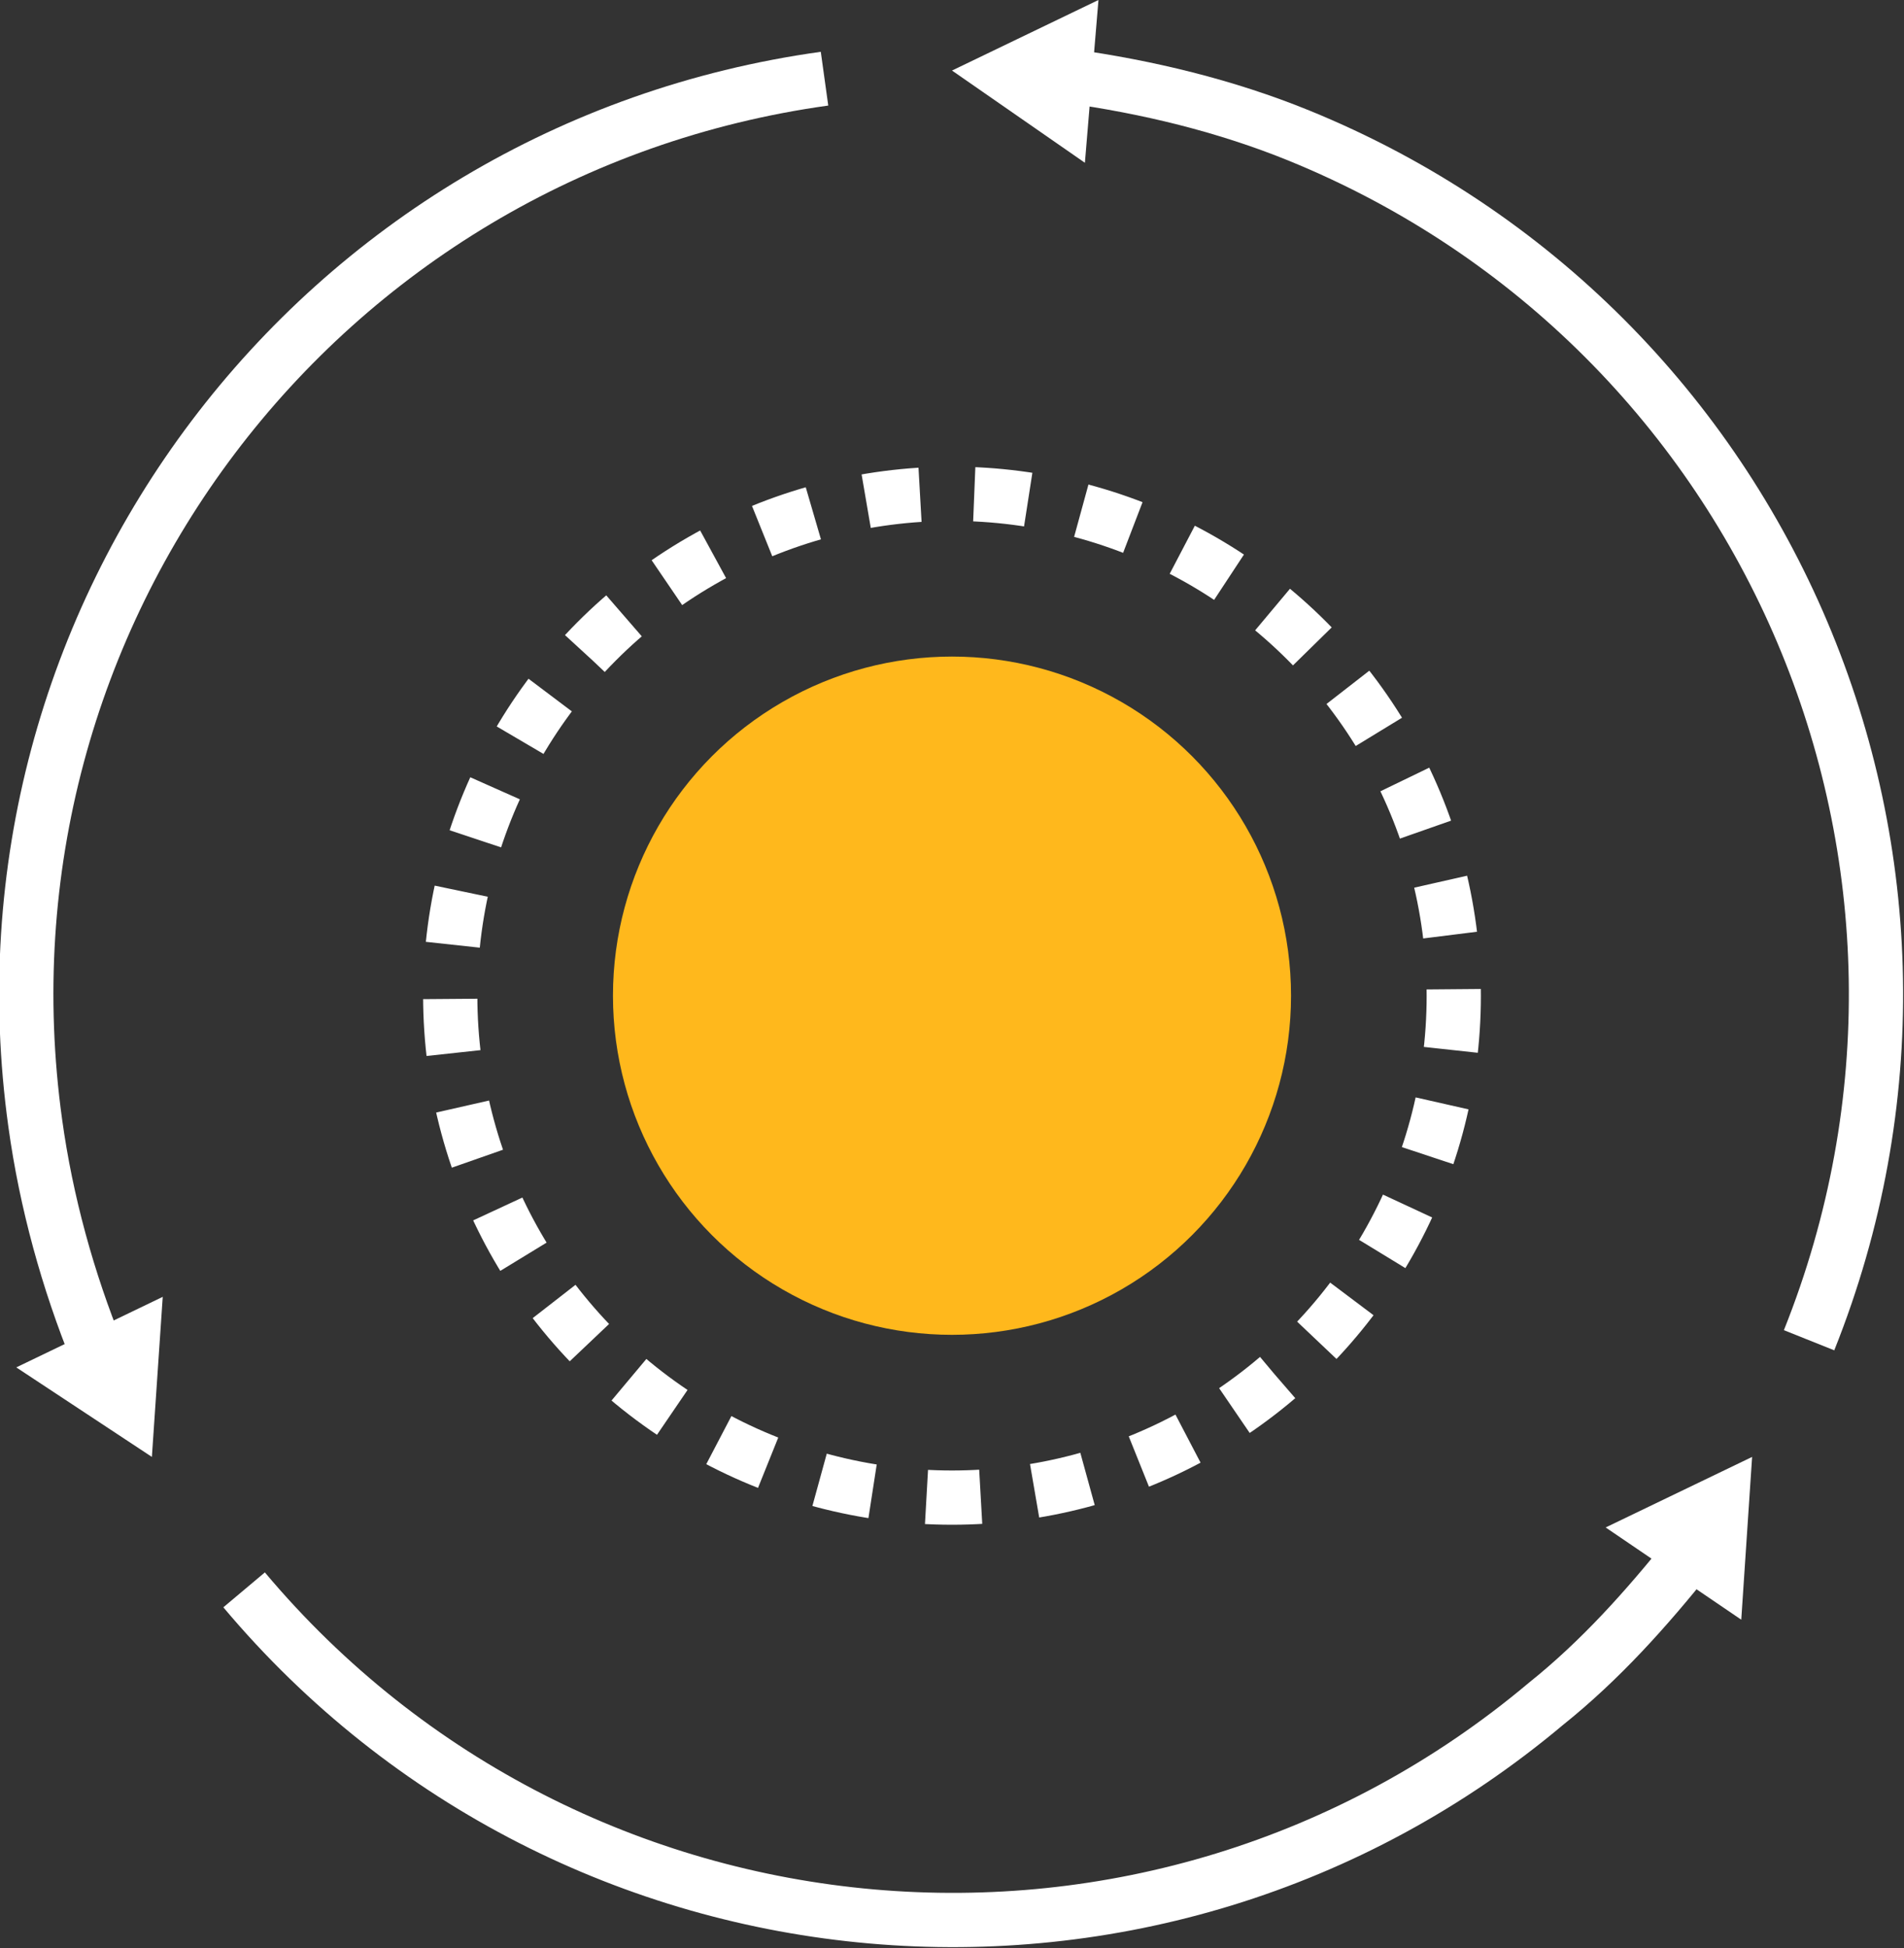
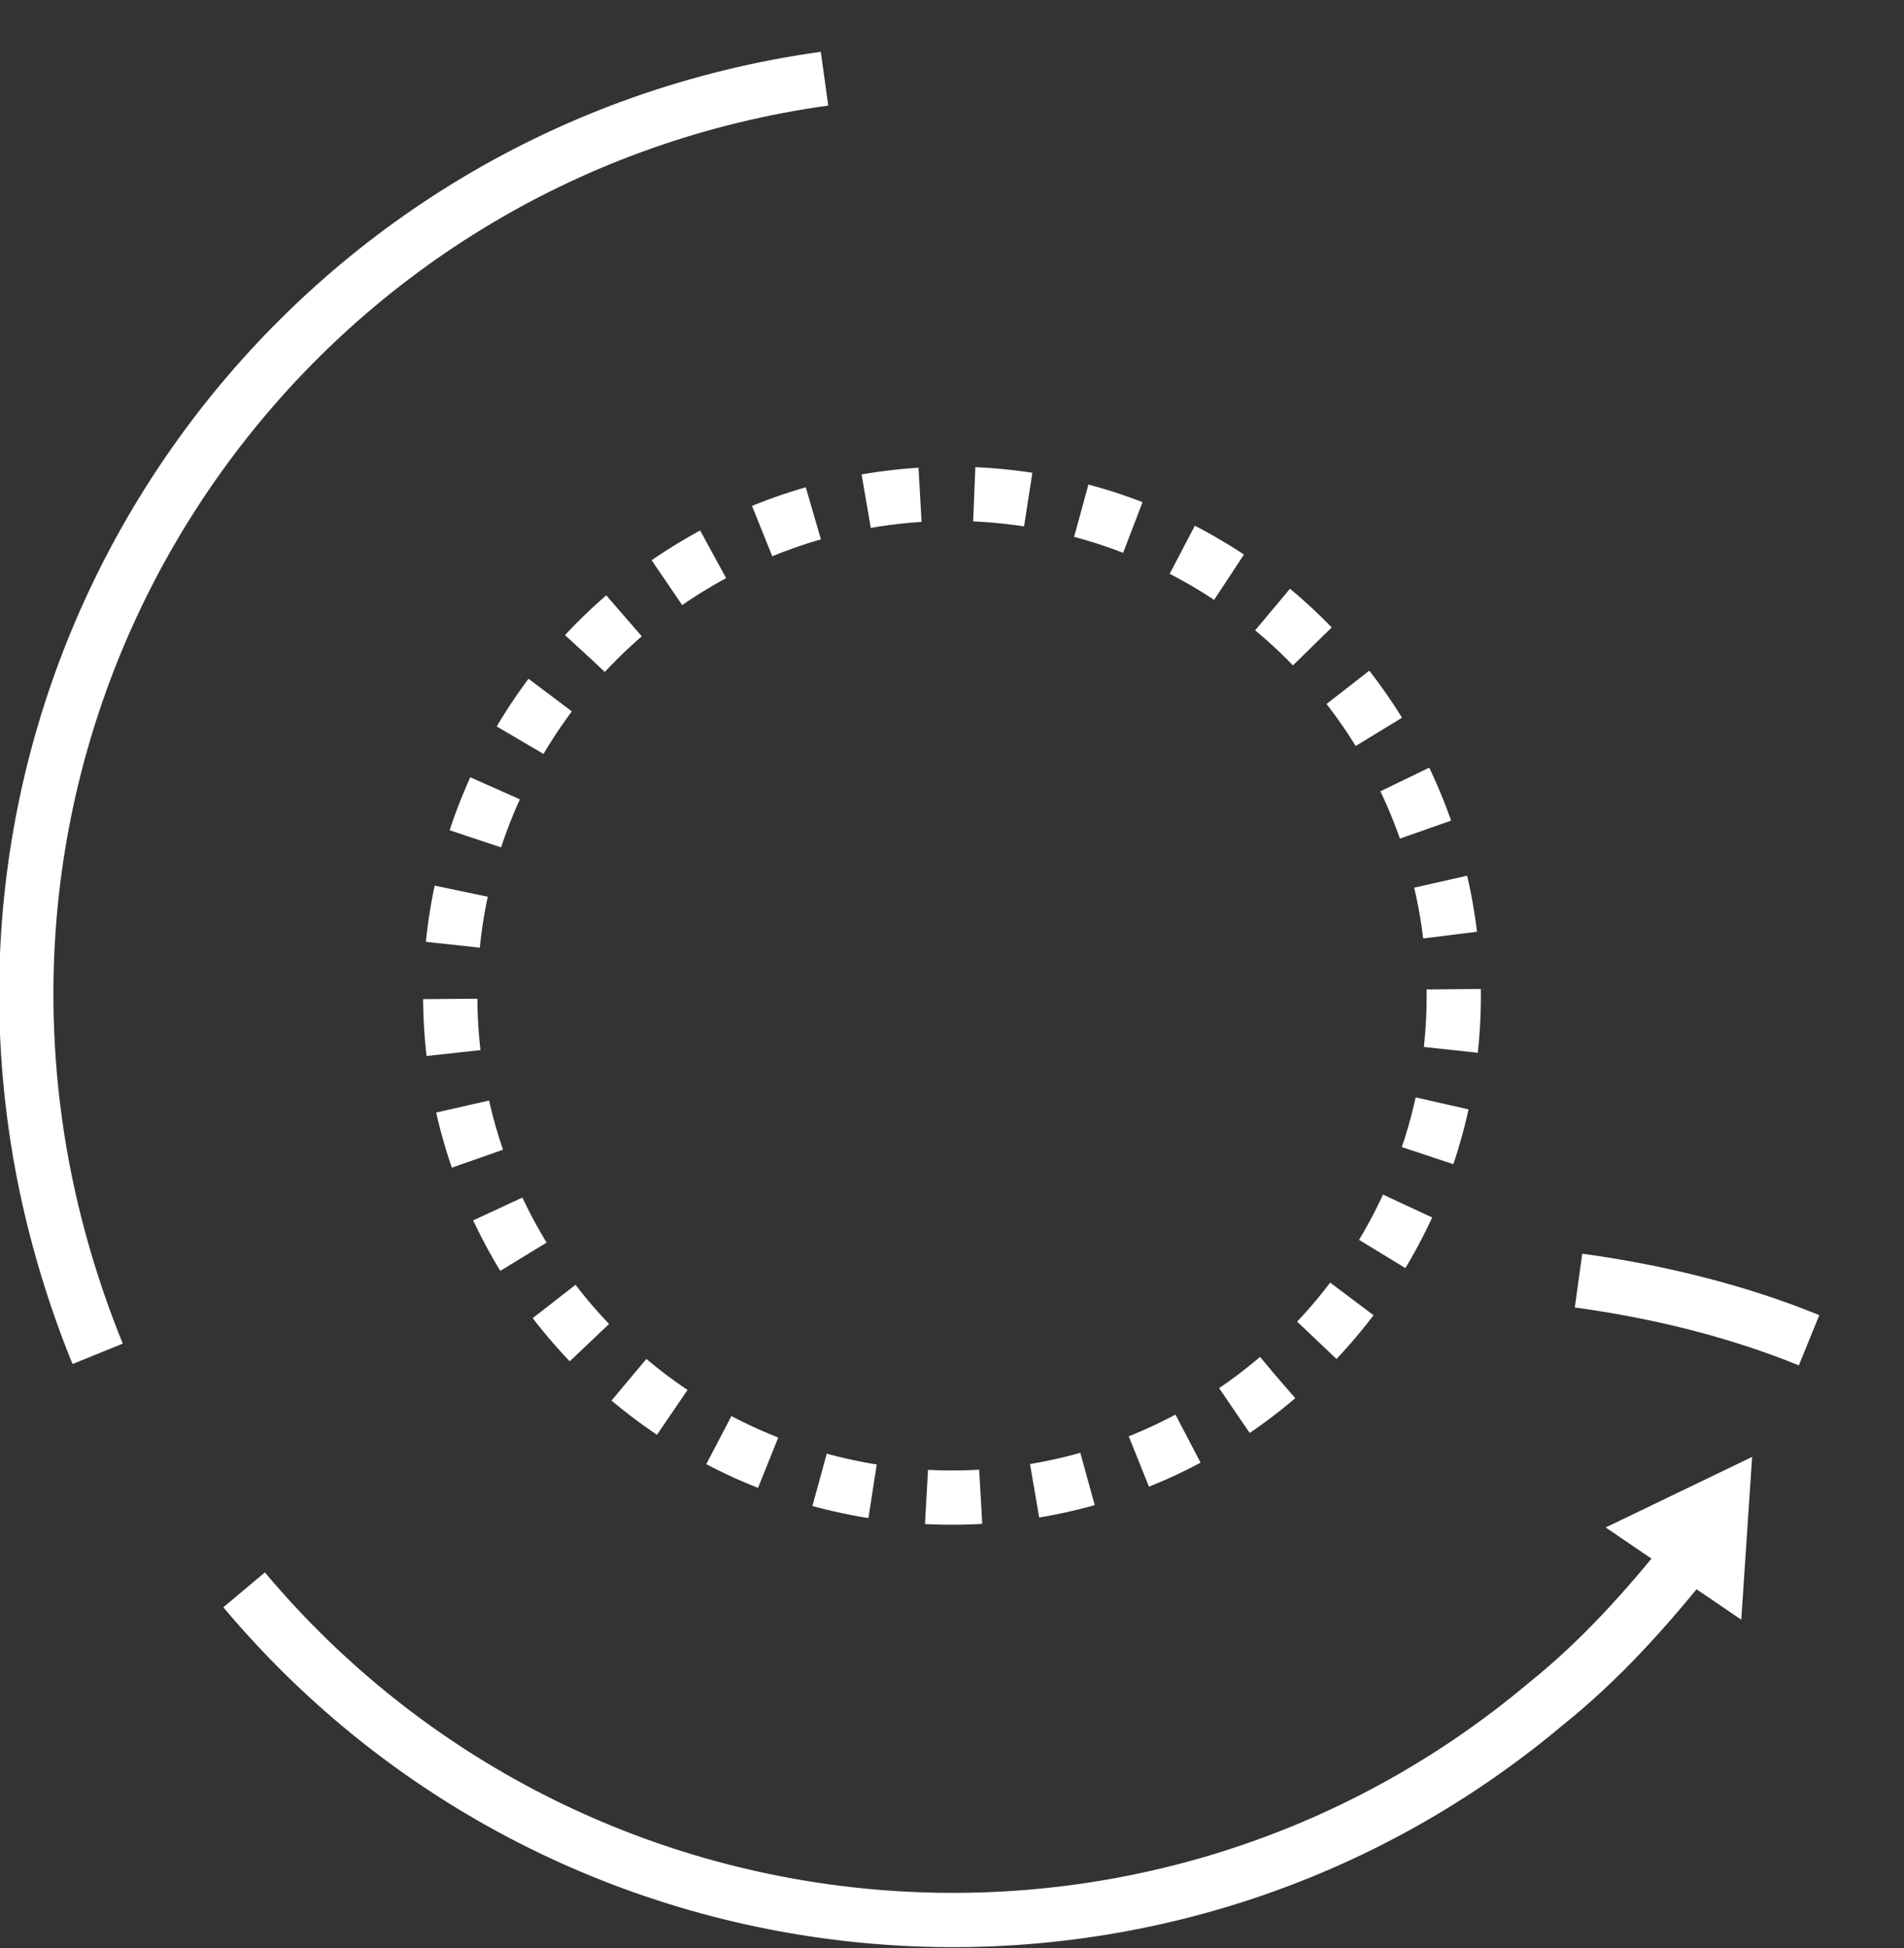
<svg xmlns="http://www.w3.org/2000/svg" id="Layer_1" x="0px" y="0px" viewBox="0 0 70.2 71.8" style="enable-background:new 0 0 70.2 71.8;" xml:space="preserve">
  <rect x="0" y="0" width="70.2" height="71.8" fill="#333333" stroke="none" />
  <style type="text/css"> .st0{fill:none;stroke:#FFFFFF;stroke-width:2;stroke-miterlimit:10;} .st1{fill:#FFFFFF;} .st2{fill:#FFB81C;} .st3{fill:none;stroke:#FFFFFF;stroke-width:2;stroke-miterlimit:10;stroke-dasharray:2;} </style>
  <g id="Layer_2_1_">
    <g id="Layer_1-2">
      <path class="st0" d="M30.4,2.9C11.7,5.5-1.3,22.7,1.3,41.4c0.4,2.9,1.2,5.8,2.3,8.5" />
-       <polygon class="st1" points="0.6,50.4 5.6,53.7 6,47.8 " />
-       <path class="st0" d="M66.7,49.4c7-17.5-1.4-37.3-18.8-44.4c-2.7-1.1-5.6-1.8-8.5-2.2" />
-       <polygon class="st1" points="40.5,0 35.1,2.6 40,6 " />
+       <path class="st0" d="M66.7,49.4c-2.7-1.1-5.6-1.8-8.5-2.2" />
      <path class="st0" d="M9,58.6C21.1,73,42.6,74.9,57,62.8c2-1.6,3.7-3.5,5.3-5.5" />
      <polygon class="st1" points="64.2,59.7 64.6,53.7 59.2,56.3 " />
-       <circle class="st2" cx="35.1" cy="36.7" r="12.5" />
      <circle class="st3" cx="35.1" cy="36.7" r="18.5" />
    </g>
  </g>
</svg>